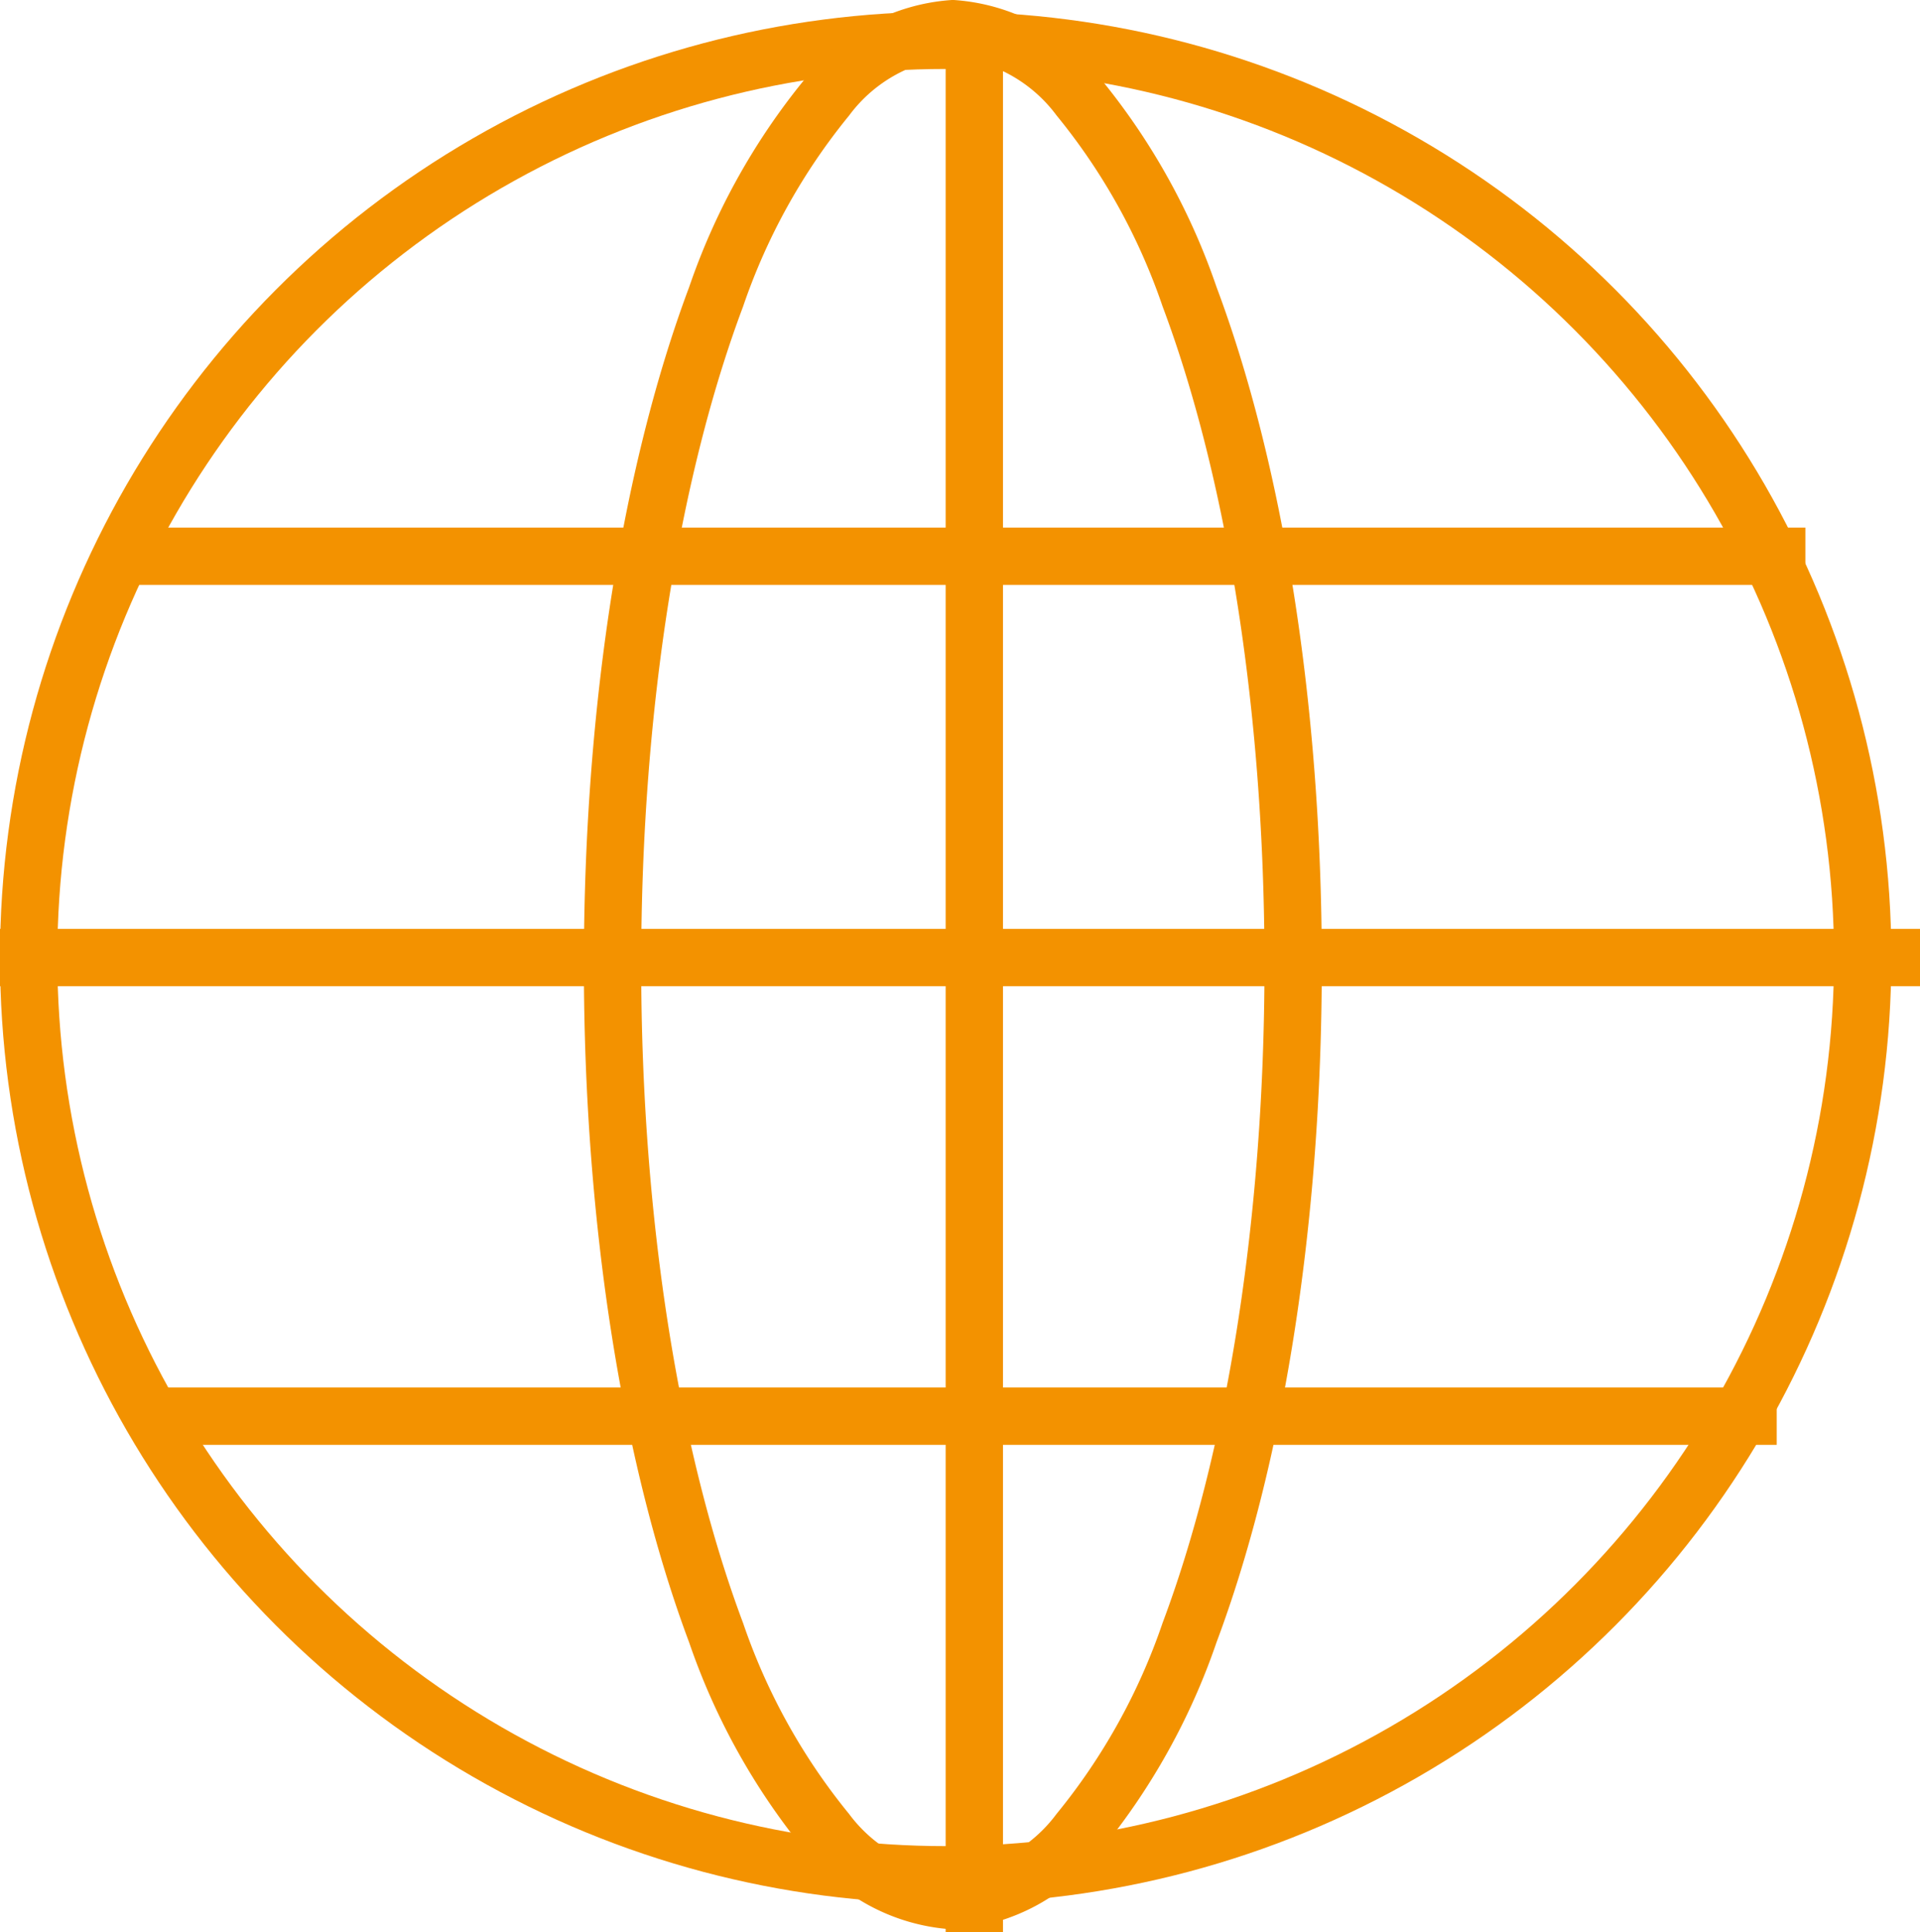
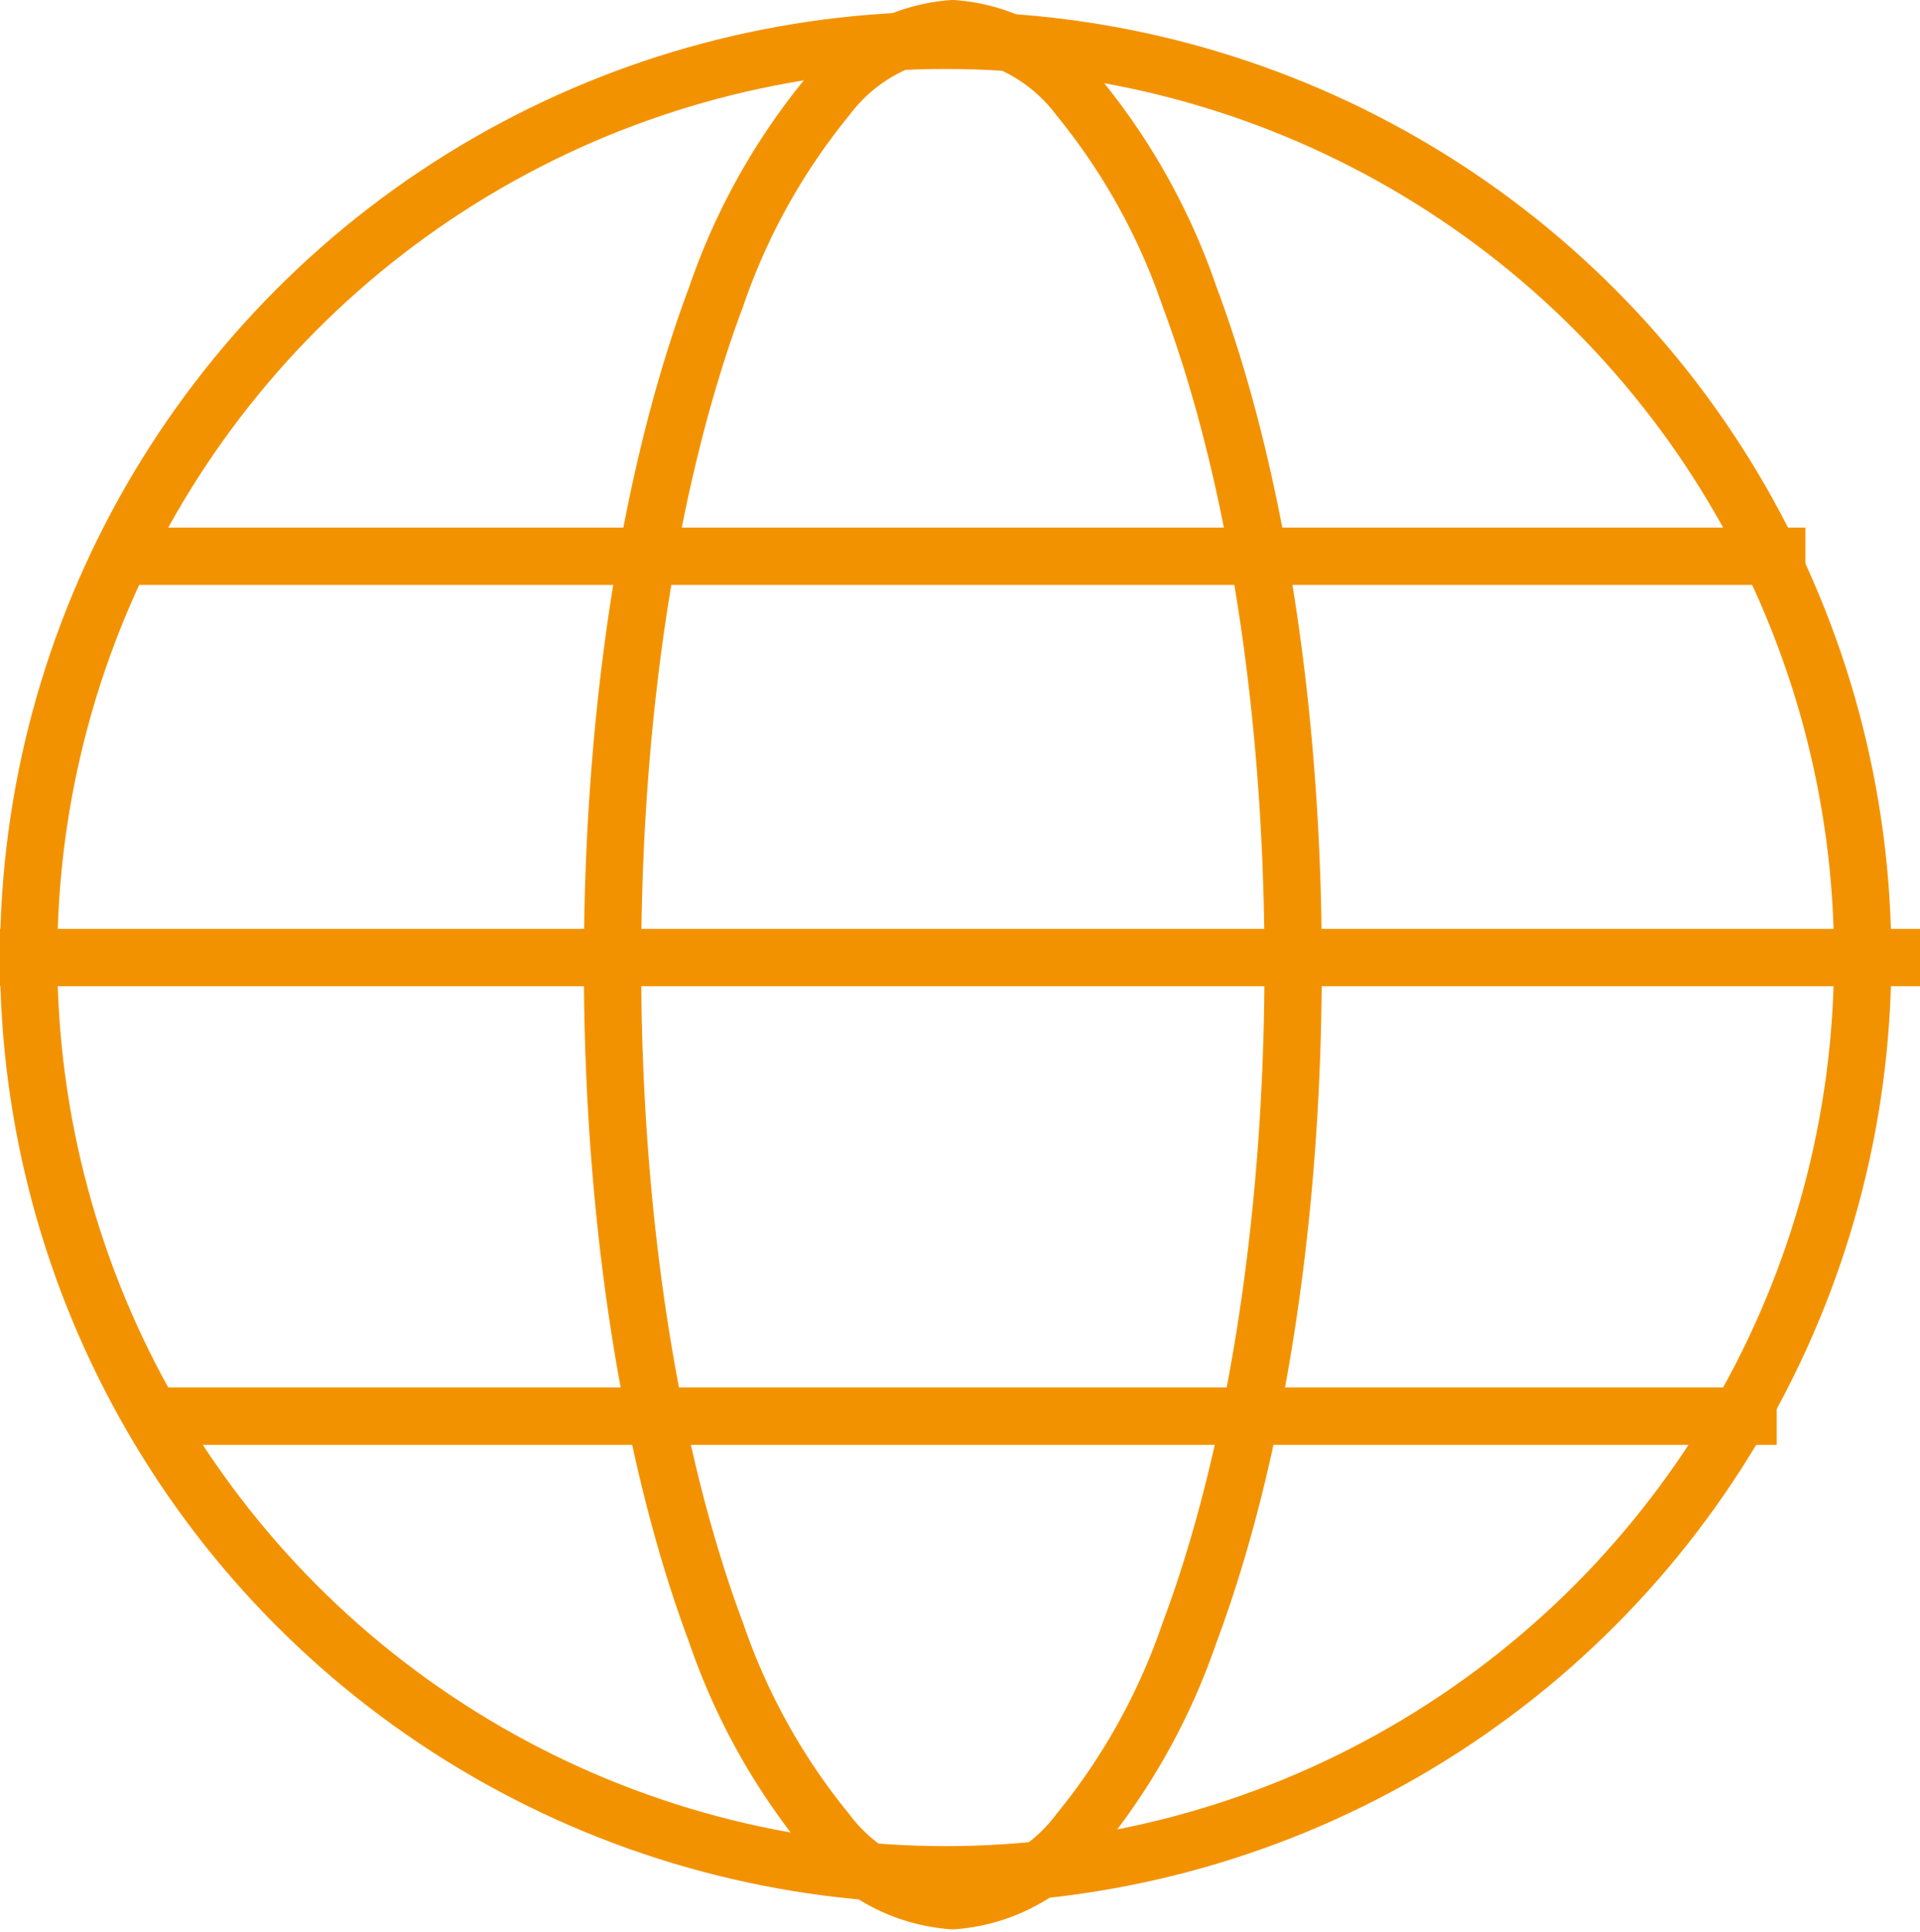
<svg xmlns="http://www.w3.org/2000/svg" width="67" height="67.406" viewBox="0 0 67 67.406">
  <g id="net" transform="translate(0 0.406)">
    <circle id="Ellipse_5" data-name="Ellipse 5" cx="32" cy="32" r="32" transform="translate(1 1)" fill="none" stroke="#f39200" stroke-width="2" />
    <path id="Path_32" data-name="Path 32" d="M59.75,33.656c0,9.129-1.389,17.368-3.614,23.3a22.457,22.457,0,0,1-3.852,6.94,6.047,6.047,0,0,1-4.409,2.413A6.047,6.047,0,0,1,43.466,63.9a22.457,22.457,0,0,1-3.852-6.94C37.389,51.024,36,42.786,36,33.656s1.389-17.368,3.614-23.3a22.452,22.452,0,0,1,3.852-6.94A6.047,6.047,0,0,1,47.875,1a6.047,6.047,0,0,1,4.409,2.413,22.452,22.452,0,0,1,3.852,6.94C58.361,16.288,59.75,24.527,59.75,33.656Z" transform="translate(-14.625 -0.406)" fill="none" stroke="#f39200" stroke-width="2" />
    <line id="Line_15" data-name="Line 15" x2="59" transform="translate(4 19)" fill="none" stroke="#f39200" stroke-width="2" />
    <line id="Line_16" data-name="Line 16" x2="57" transform="translate(5 49)" fill="none" stroke="#f39200" stroke-width="2" />
    <line id="Line_17" data-name="Line 17" x2="67" transform="translate(0 33)" fill="none" stroke="#f39200" stroke-width="2" />
-     <line id="Line_18" data-name="Line 18" y2="67" transform="translate(34)" fill="none" stroke="#f39200" stroke-width="2" />
  </g>
</svg>